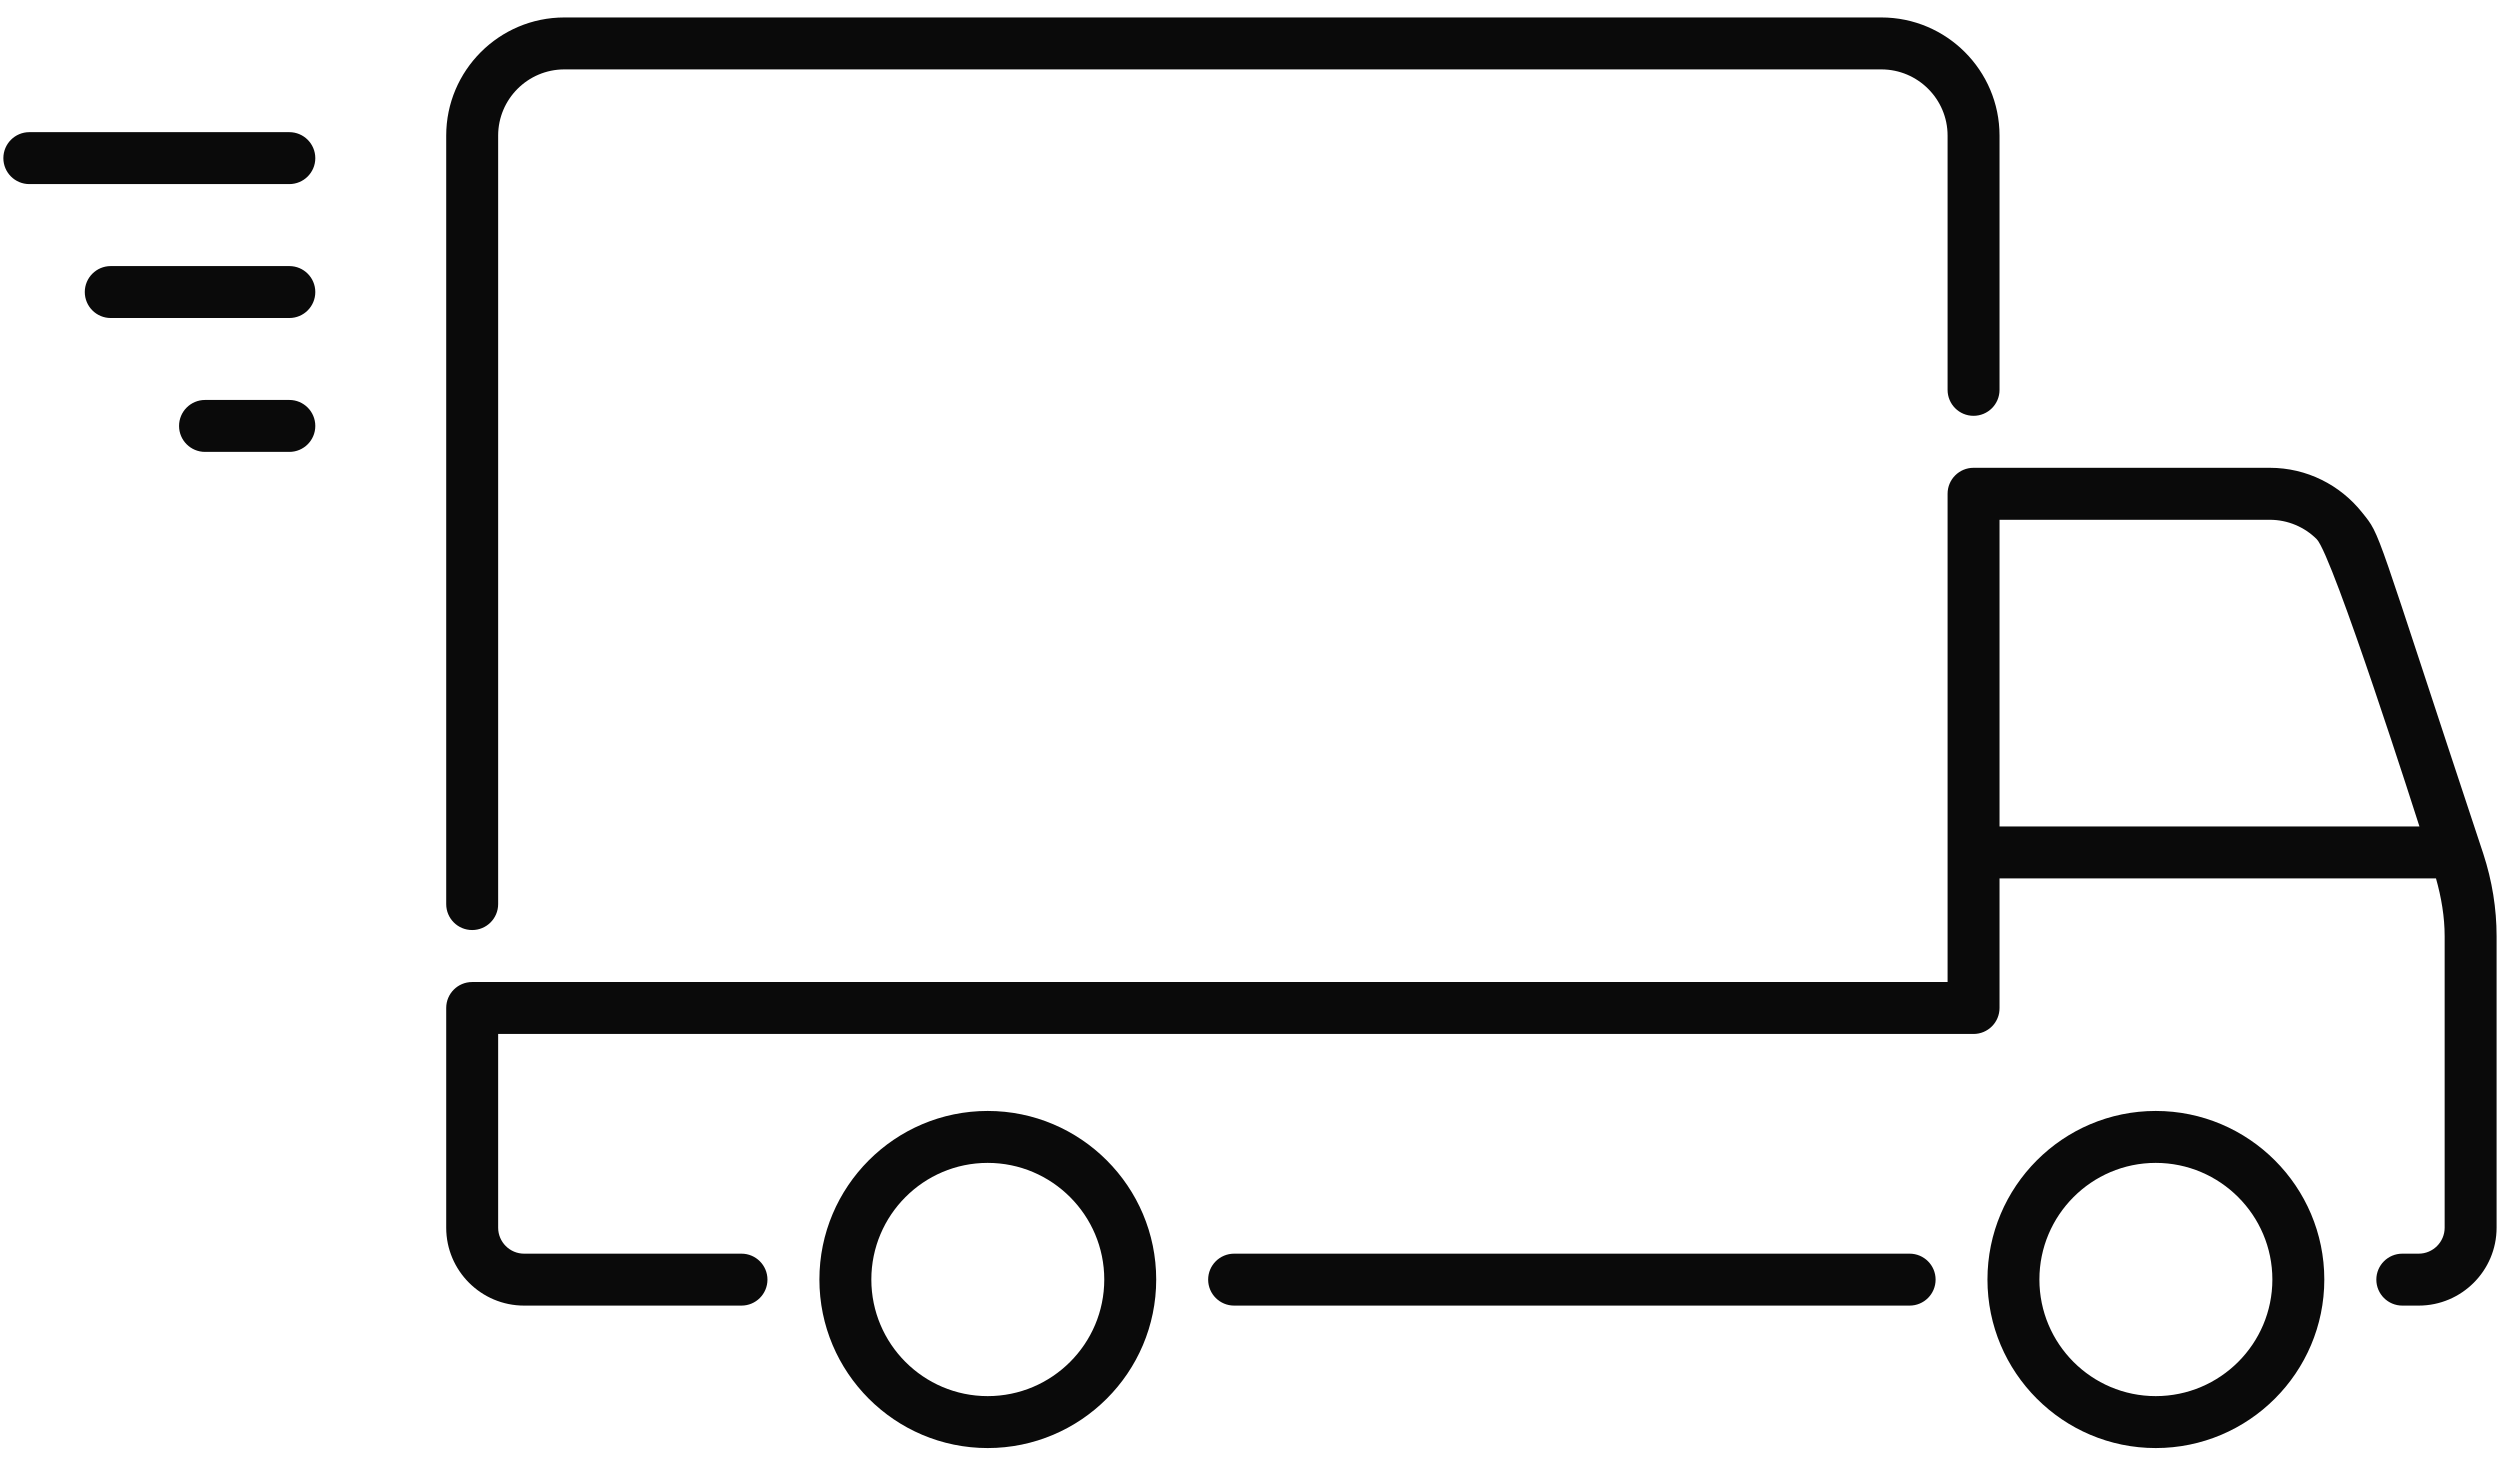
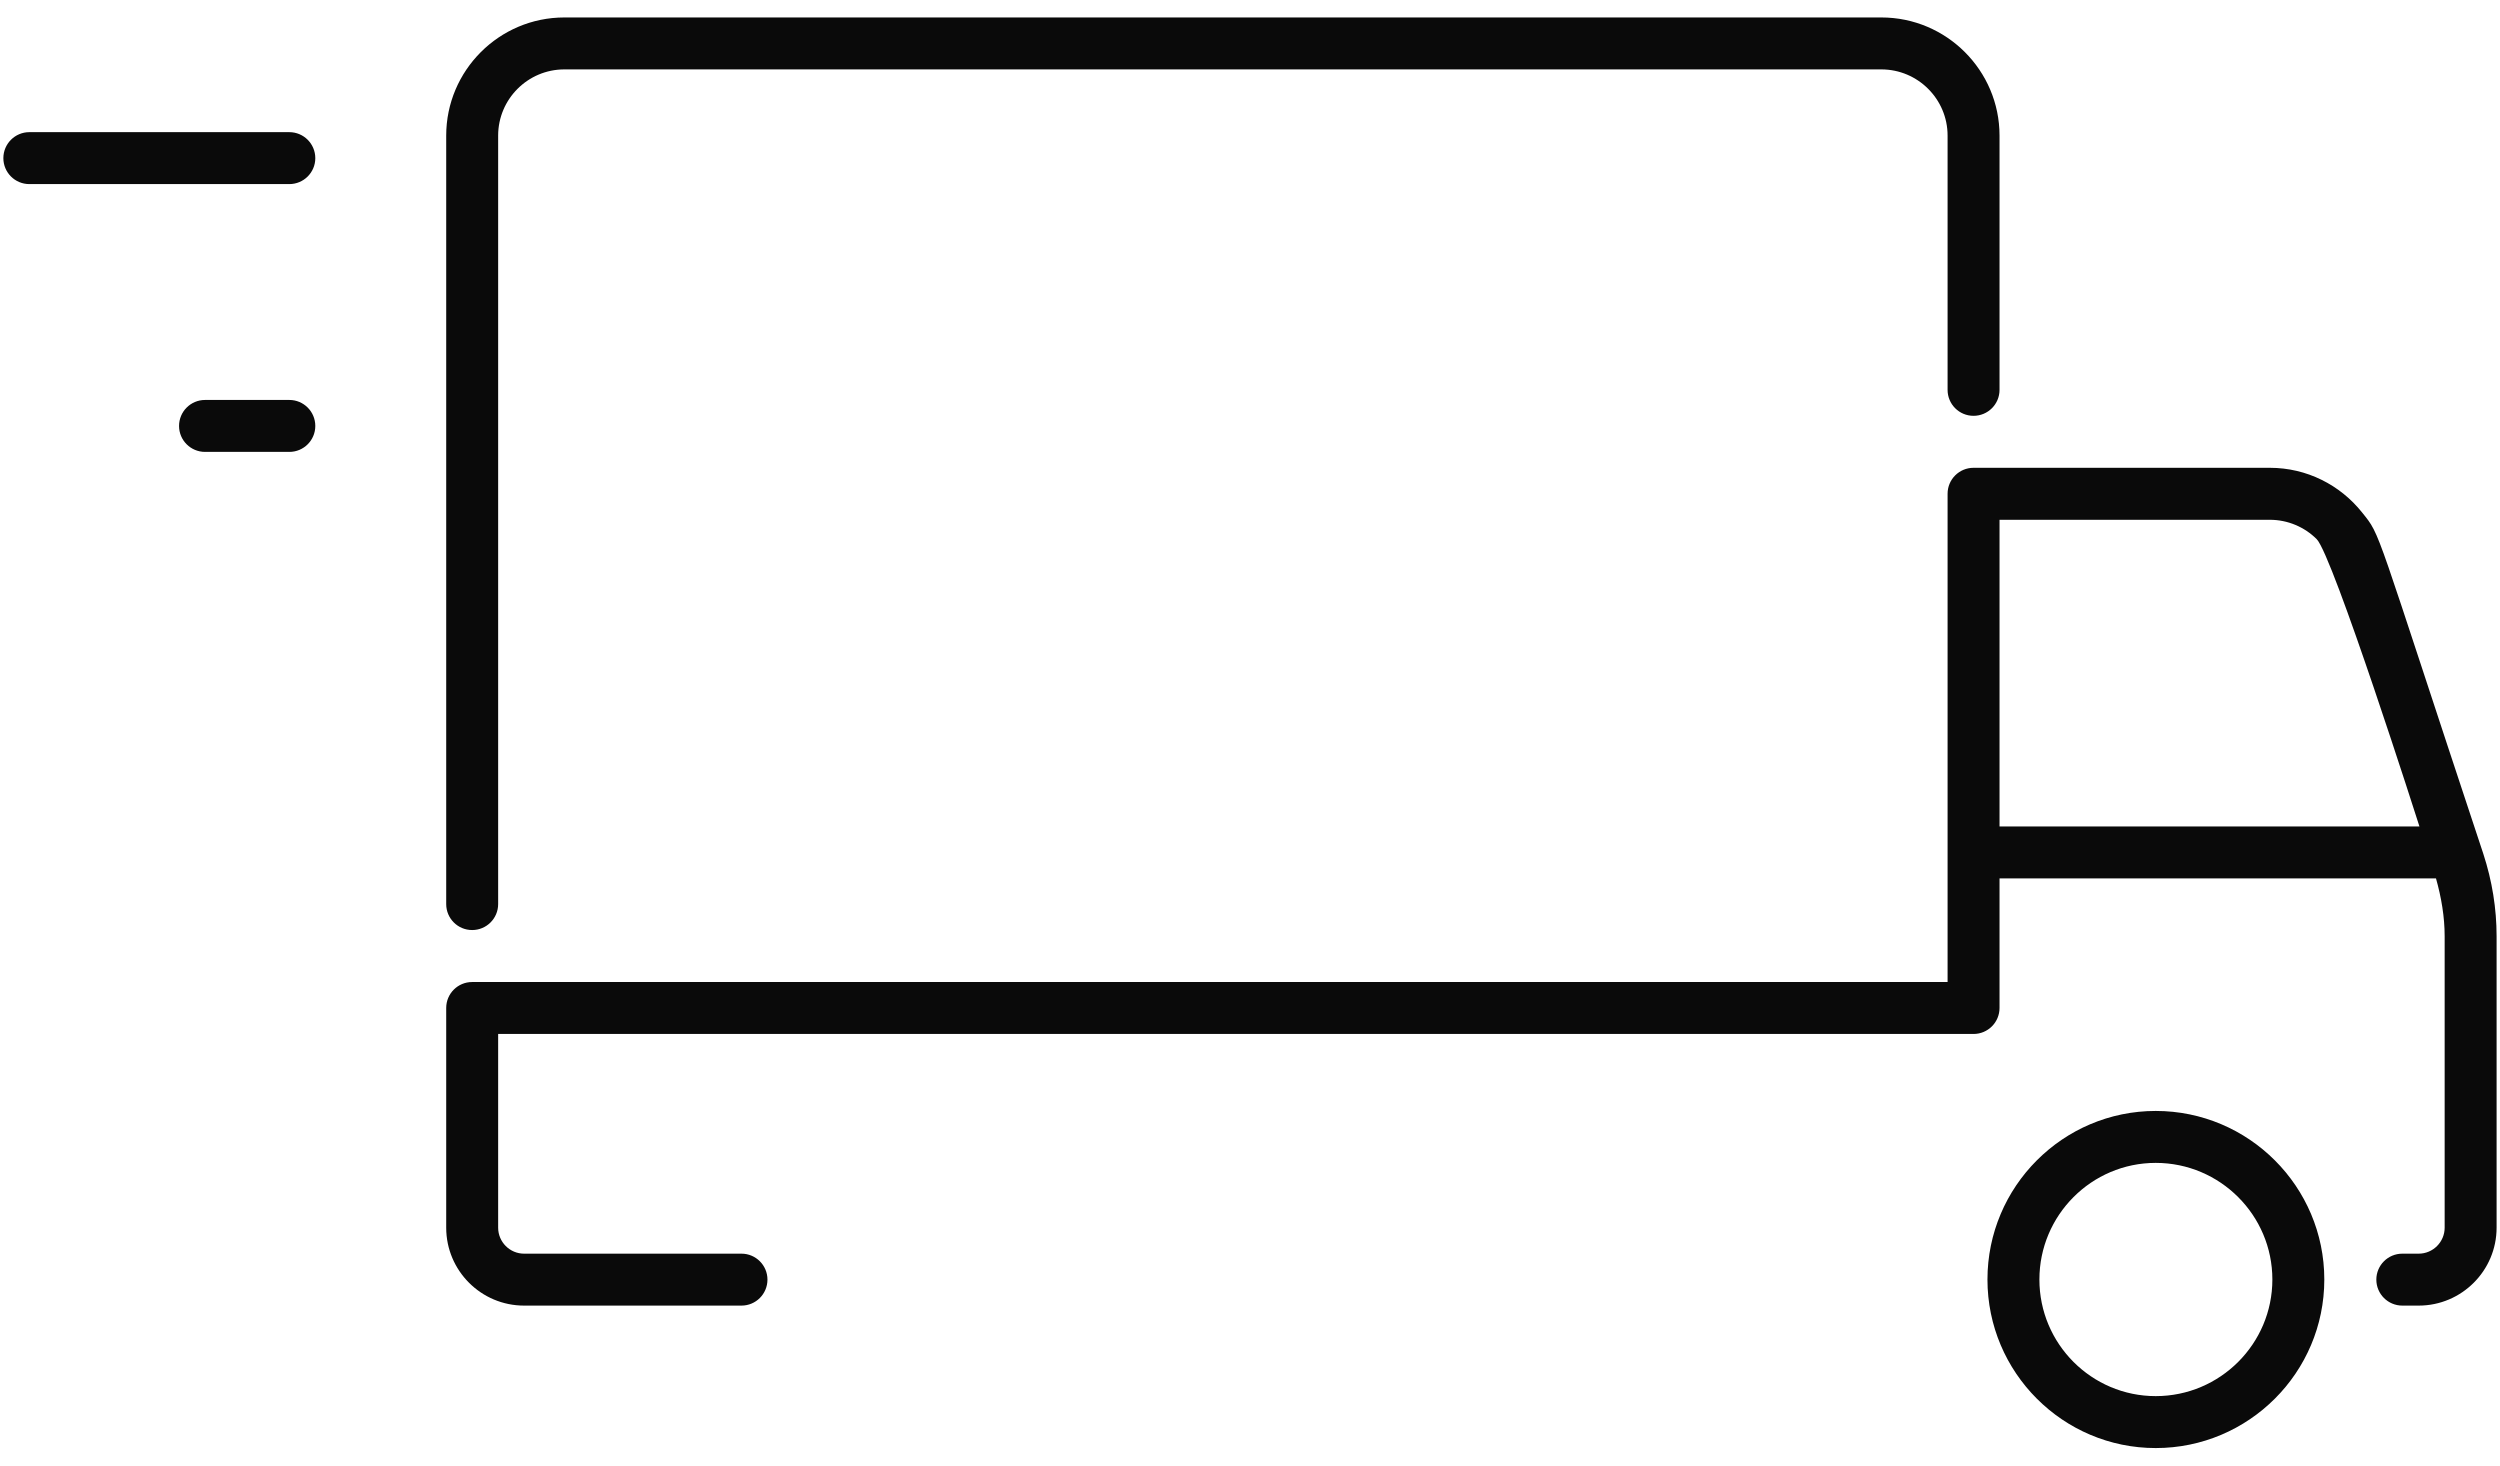
<svg xmlns="http://www.w3.org/2000/svg" width="58" height="34" viewBox="0 0 58 34" fill="none">
  <path d="M10.954 21.577C11.287 21.577 11.557 21.308 11.557 20.975V3.146C11.557 2.299 12.246 1.61 13.093 1.61H43.647C44.494 1.61 45.184 2.299 45.184 3.146V9.045C45.184 9.378 45.453 9.647 45.786 9.647C46.119 9.647 46.389 9.378 46.389 9.045V3.146C46.389 1.635 45.159 0.405 43.647 0.405H13.093C11.581 0.405 10.352 1.635 10.352 3.146V20.975C10.352 21.308 10.621 21.577 10.954 21.577Z" fill="#0A0A0A" />
  <path d="M57.613 19.809C55.048 12.079 55.251 12.455 54.801 11.89C54.292 11.25 53.515 10.853 52.66 10.853H45.786C45.453 10.853 45.184 11.123 45.184 11.455V22.783H10.954C10.621 22.783 10.352 23.052 10.352 23.385V28.483C10.352 29.479 11.162 30.29 12.159 30.29H17.202C17.535 30.29 17.805 30.02 17.805 29.687C17.805 29.355 17.535 29.085 17.202 29.085H12.159C11.827 29.085 11.557 28.814 11.557 28.482V23.988H45.786C46.119 23.988 46.389 23.718 46.389 23.385V20.379H56.515C56.64 20.822 56.716 21.272 56.716 21.722V28.482C56.716 28.814 56.446 29.085 56.113 29.085H55.734C55.401 29.085 55.131 29.355 55.131 29.687C55.131 30.02 55.401 30.29 55.734 30.29H56.113C57.11 30.29 57.921 29.479 57.921 28.482V21.722C57.921 21.079 57.818 20.437 57.613 19.809ZM46.389 19.174V12.059H52.659C53.077 12.059 53.465 12.227 53.747 12.508C54.124 12.887 56.112 19.111 56.131 19.174H46.389Z" fill="#0A0A0A" />
-   <path d="M44.303 29.085H28.632C28.299 29.085 28.029 29.355 28.029 29.687C28.029 30.02 28.299 30.29 28.632 30.29H44.303C44.636 30.29 44.906 30.02 44.906 29.687C44.906 29.355 44.636 29.085 44.303 29.085Z" fill="#0A0A0A" />
-   <path d="M22.914 25.774C20.761 25.774 19.01 27.529 19.01 29.685C19.01 31.841 20.761 33.595 22.914 33.595C25.07 33.595 26.824 31.841 26.824 29.685C26.824 27.529 25.07 25.774 22.914 25.774ZM22.914 32.39C21.426 32.39 20.215 31.177 20.215 29.685C20.215 28.193 21.426 26.979 22.914 26.979C24.406 26.979 25.619 28.193 25.619 29.685C25.619 31.177 24.406 32.39 22.914 32.39Z" fill="#0A0A0A" />
  <path d="M50.013 25.774C47.86 25.774 46.109 27.529 46.109 29.685C46.109 31.841 47.861 33.595 50.013 33.595C52.17 33.595 53.924 31.841 53.924 29.685C53.924 27.529 52.17 25.774 50.013 25.774ZM50.013 32.39C48.525 32.39 47.314 31.177 47.314 29.685C47.314 28.193 48.525 26.979 50.013 26.979C51.505 26.979 52.719 28.193 52.719 29.685C52.719 31.177 51.505 32.39 50.013 32.39Z" fill="#0A0A0A" />
  <path d="M6.712 3.066H0.681C0.348 3.066 0.078 3.336 0.078 3.669C0.078 4.002 0.348 4.271 0.681 4.271H6.712C7.045 4.271 7.315 4.002 7.315 3.669C7.315 3.336 7.045 3.066 6.712 3.066Z" fill="#0A0A0A" />
-   <path d="M6.713 6.173H2.569C2.237 6.173 1.967 6.443 1.967 6.775C1.967 7.108 2.237 7.378 2.569 7.378H6.713C7.046 7.378 7.315 7.108 7.315 6.775C7.315 6.442 7.046 6.173 6.713 6.173Z" fill="#0A0A0A" />
  <path d="M6.713 9.279H4.757C4.424 9.279 4.154 9.549 4.154 9.882C4.154 10.215 4.424 10.484 4.757 10.484H6.713C7.045 10.484 7.315 10.215 7.315 9.882C7.315 9.549 7.045 9.279 6.713 9.279Z" fill="#0A0A0A" />
</svg>